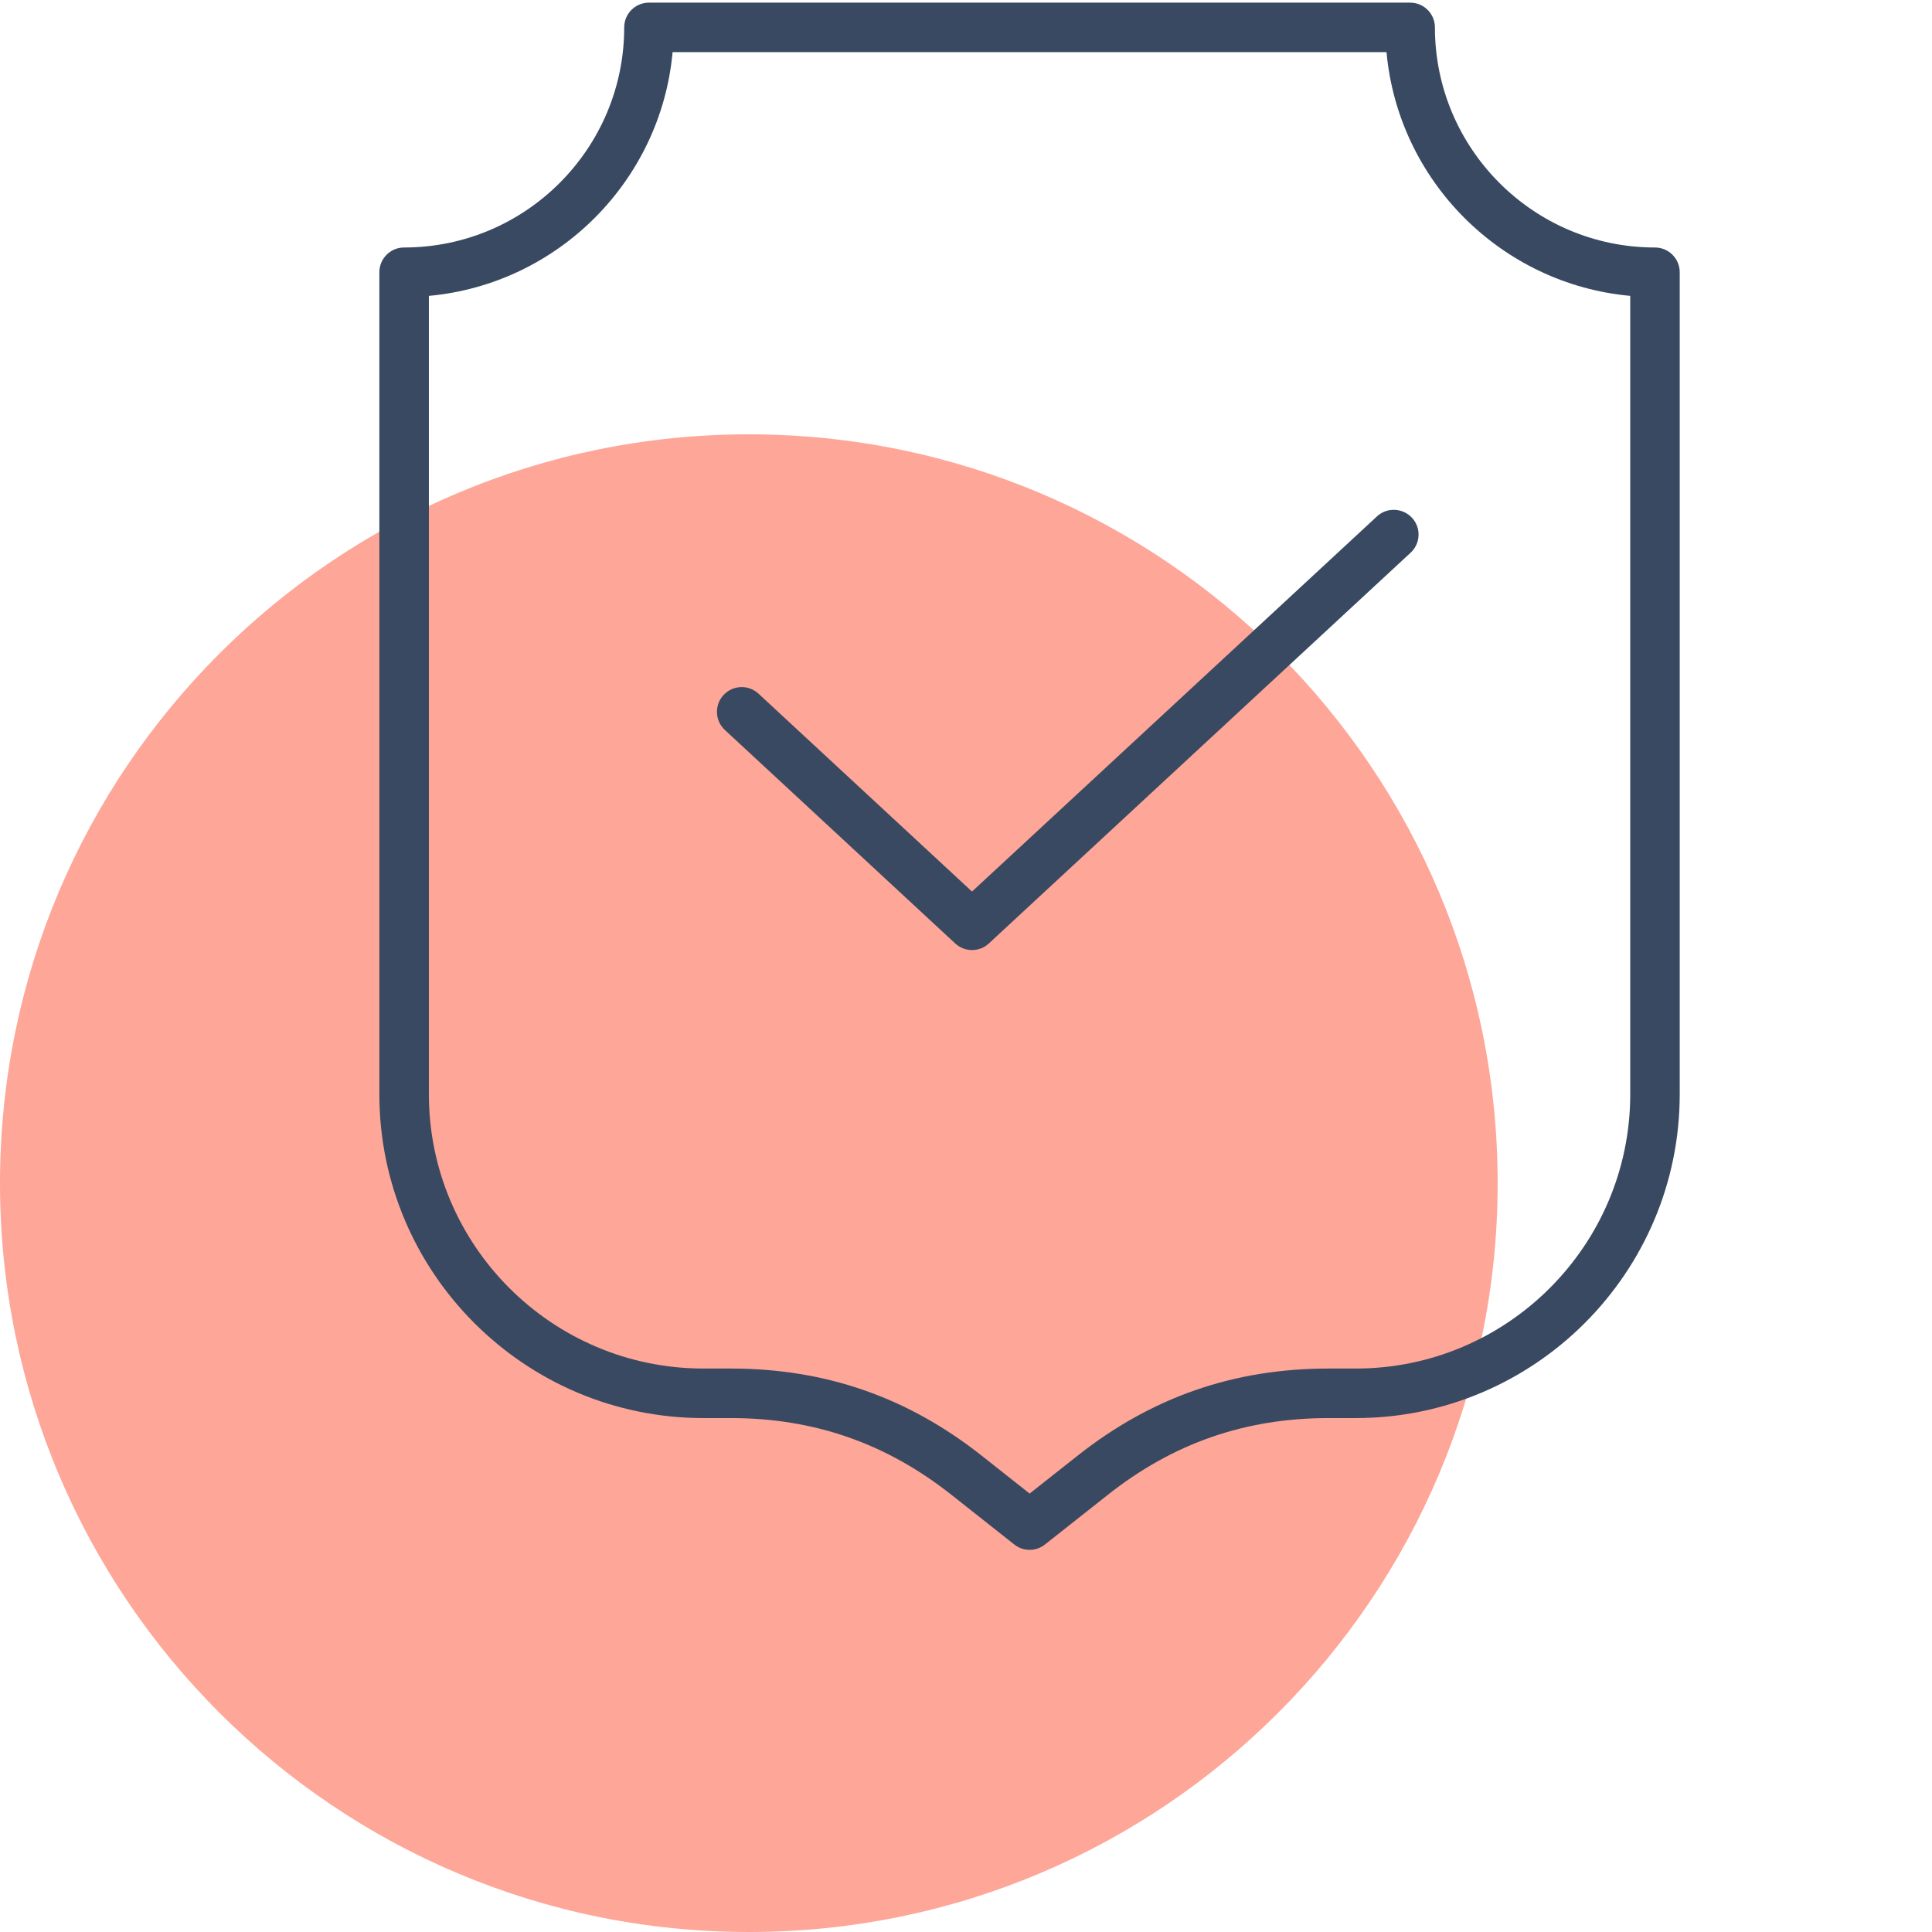
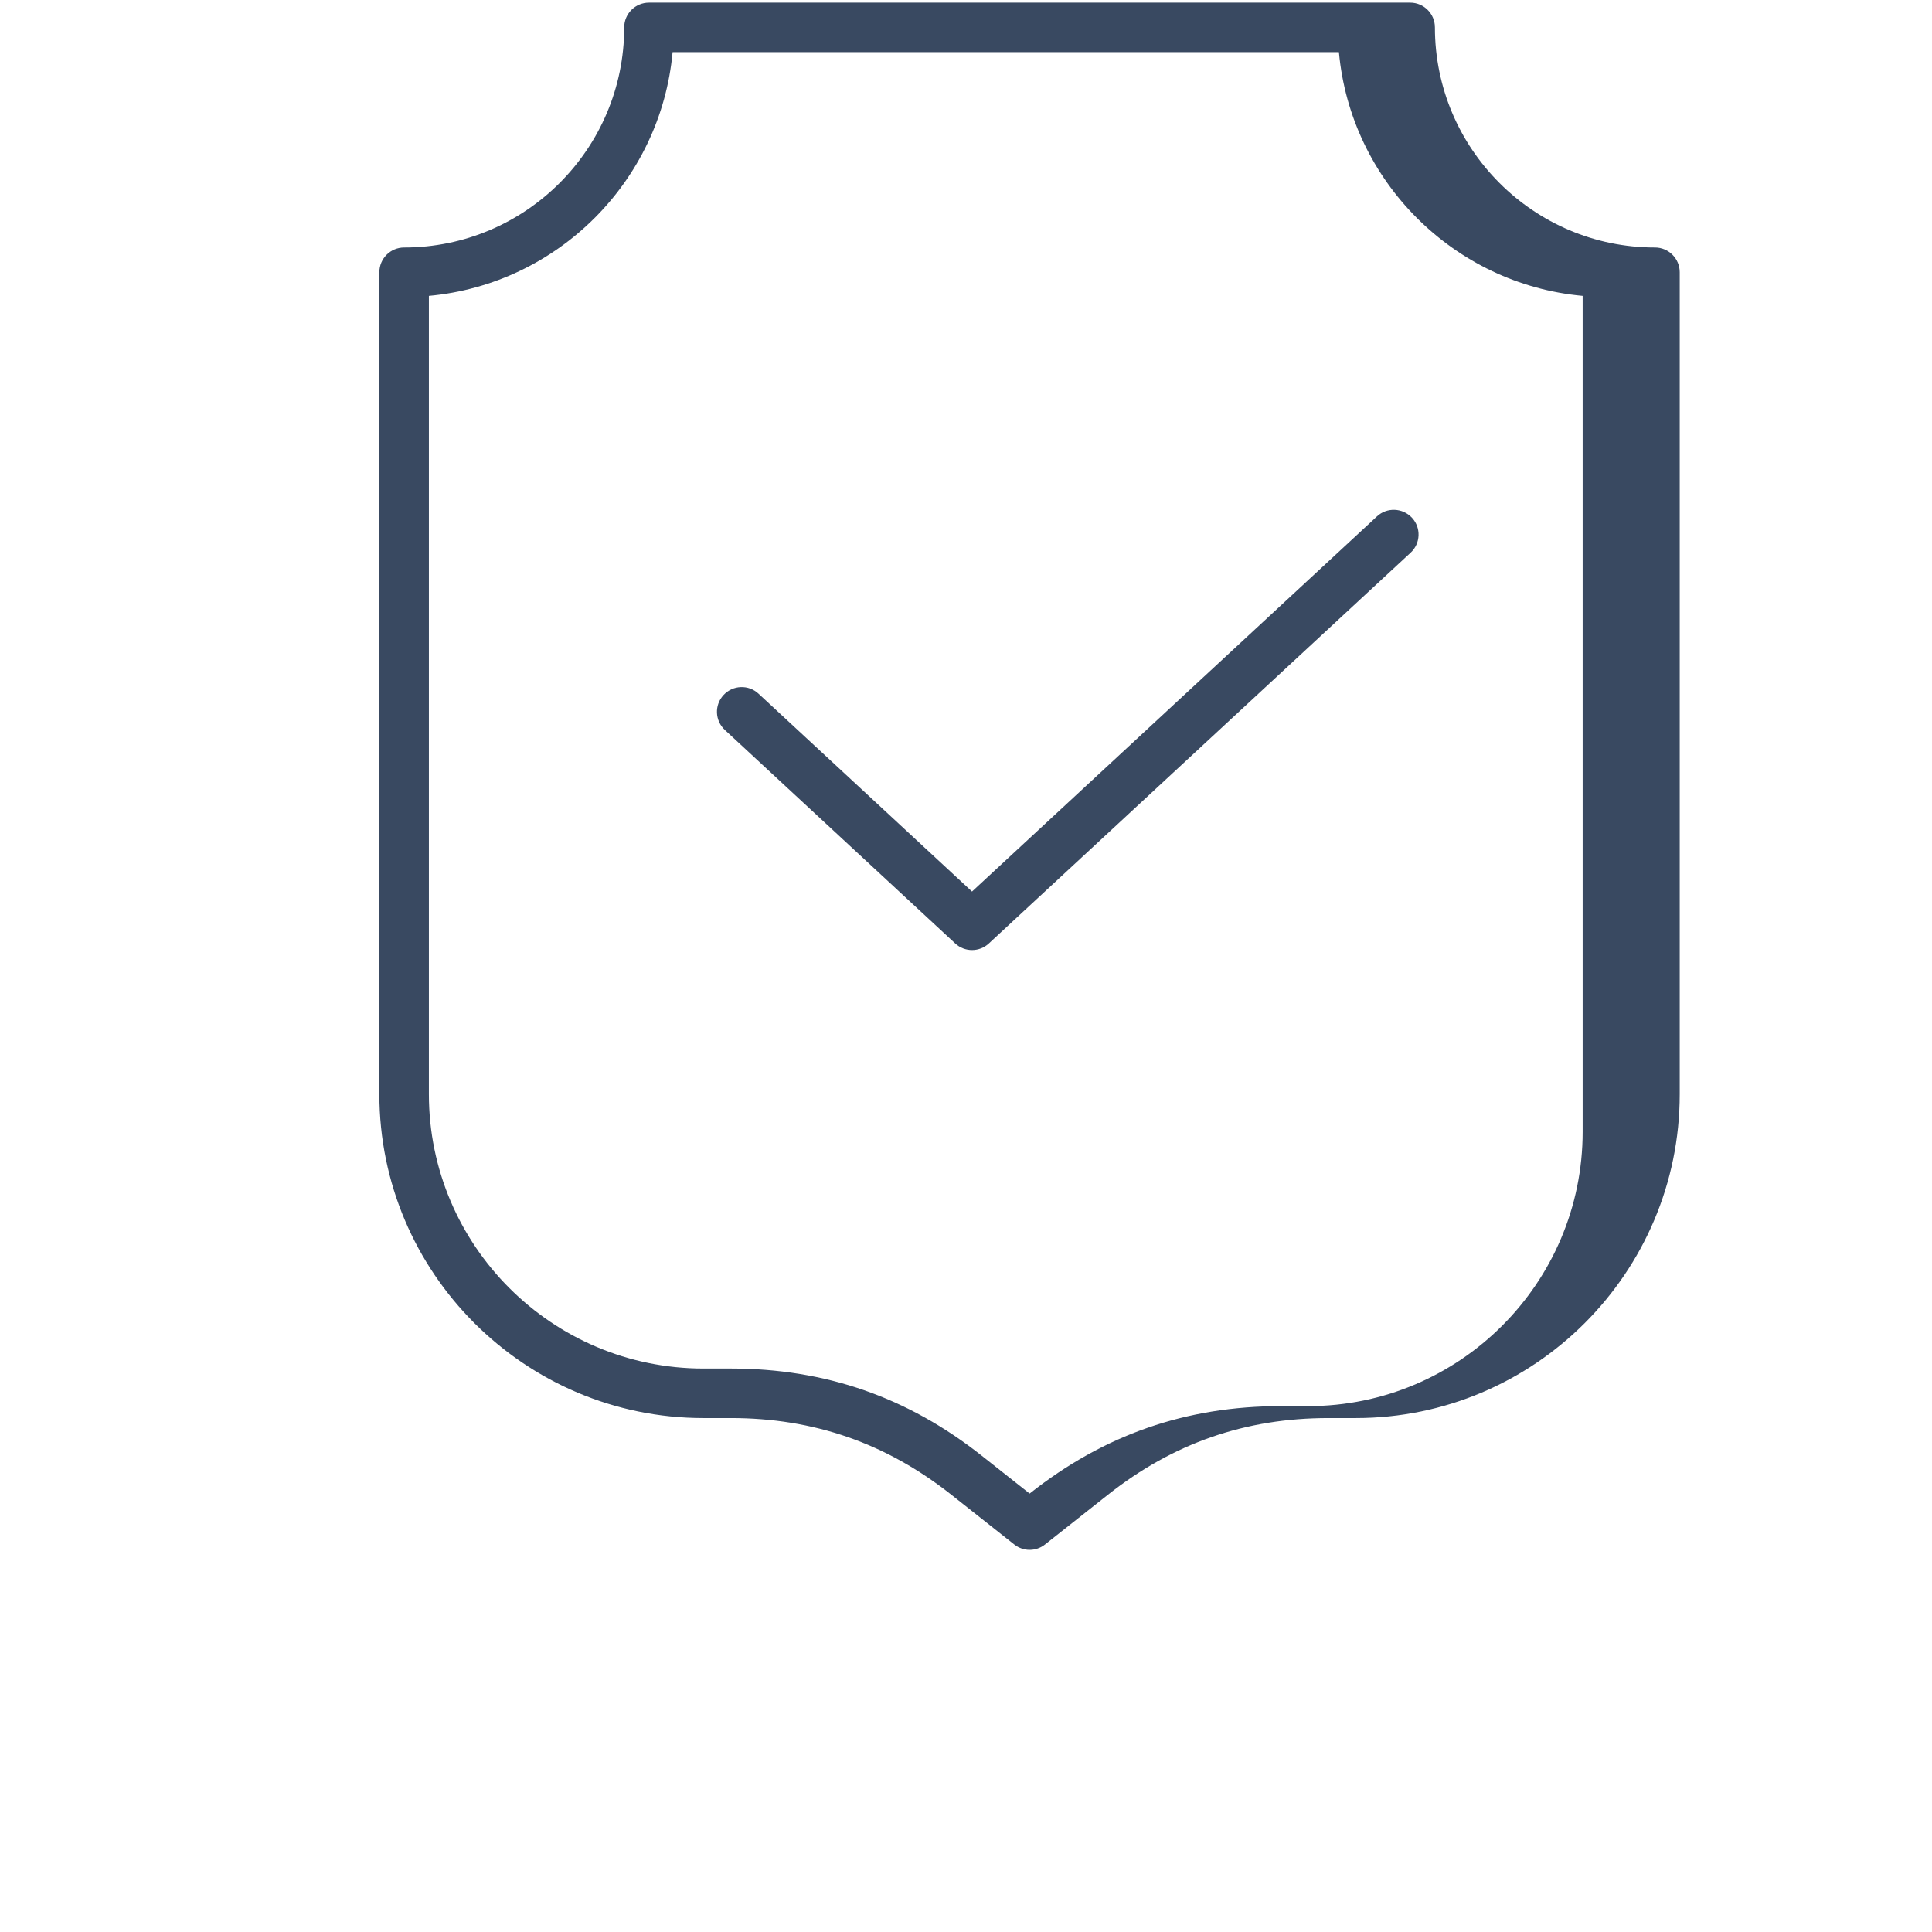
<svg xmlns="http://www.w3.org/2000/svg" id="Слой_1" x="0px" y="0px" viewBox="0 0 90 90" style="enable-background:new 0 0 90 90;" xml:space="preserve">
  <style type="text/css"> .st0{fill-rule:evenodd;clip-rule:evenodd;fill:#FEA698;} .st1{fill:#394961;} </style>
  <g>
-     <path class="st0" d="M34.883,20.233c19.264,0,34.883,15.619,34.883,34.883S54.148,90,34.883,90S0,74.381,0,55.117 S15.619,20.233,34.883,20.233z" />
-     <path class="st1" d="M47.965,72.198c-0.252,0-0.506-0.084-0.715-0.249l-2.93-2.316c-3.044-2.406-6.407-3.574-10.283-3.574h-1.269 c-8.324,0-15.096-6.767-15.096-15.087v-38.29c0-0.637,0.517-1.153,1.153-1.153c5.653,0,10.253-4.6,10.253-10.253 c0-0.637,0.517-1.153,1.153-1.153h35.46c0.637,0,1.153,0.517,1.153,1.153c0,5.653,4.598,10.253,10.251,10.253 c0.637,0,1.153,0.517,1.153,1.153v38.29c0,8.32-6.77,15.087-15.09,15.087h-1.268c-3.875,0-7.239,1.168-10.281,3.574l-2.931,2.316 C48.471,72.114,48.217,72.198,47.965,72.198z M19.979,13.783v37.189c0,7.046,5.737,12.78,12.789,12.78h1.269 c4.415,0,8.246,1.331,11.712,4.073l2.215,1.751l2.217-1.751c3.463-2.742,7.296-4.073,11.711-4.073h1.268 c7.049,0,12.783-5.734,12.783-12.78V13.783c-6.007-0.55-10.804-5.346-11.354-11.354H31.332 C30.783,8.436,25.986,13.233,19.979,13.783z" />
+     <path class="st1" d="M47.965,72.198c-0.252,0-0.506-0.084-0.715-0.249l-2.93-2.316c-3.044-2.406-6.407-3.574-10.283-3.574h-1.269 c-8.324,0-15.096-6.767-15.096-15.087v-38.29c0-0.637,0.517-1.153,1.153-1.153c5.653,0,10.253-4.6,10.253-10.253 c0-0.637,0.517-1.153,1.153-1.153h35.46c0.637,0,1.153,0.517,1.153,1.153c0,5.653,4.598,10.253,10.251,10.253 c0.637,0,1.153,0.517,1.153,1.153v38.29c0,8.32-6.77,15.087-15.09,15.087h-1.268c-3.875,0-7.239,1.168-10.281,3.574l-2.931,2.316 C48.471,72.114,48.217,72.198,47.965,72.198z M19.979,13.783v37.189c0,7.046,5.737,12.78,12.789,12.78h1.269 c4.415,0,8.246,1.331,11.712,4.073l2.215,1.751c3.463-2.742,7.296-4.073,11.711-4.073h1.268 c7.049,0,12.783-5.734,12.783-12.78V13.783c-6.007-0.55-10.804-5.346-11.354-11.354H31.332 C30.783,8.436,25.986,13.233,19.979,13.783z" />
    <path class="st1" d="M45.281,44.257c-0.281,0-0.563-0.102-0.784-0.308l-10.729-9.943c-0.467-0.433-0.496-1.162-0.062-1.629 c0.434-0.467,1.162-0.496,1.629-0.062l9.945,9.217l18.864-17.476c0.466-0.434,1.195-0.402,1.631,0.062 c0.433,0.467,0.405,1.197-0.063,1.629L46.065,43.949C45.844,44.155,45.562,44.257,45.281,44.257z" />
  </g>
</svg>